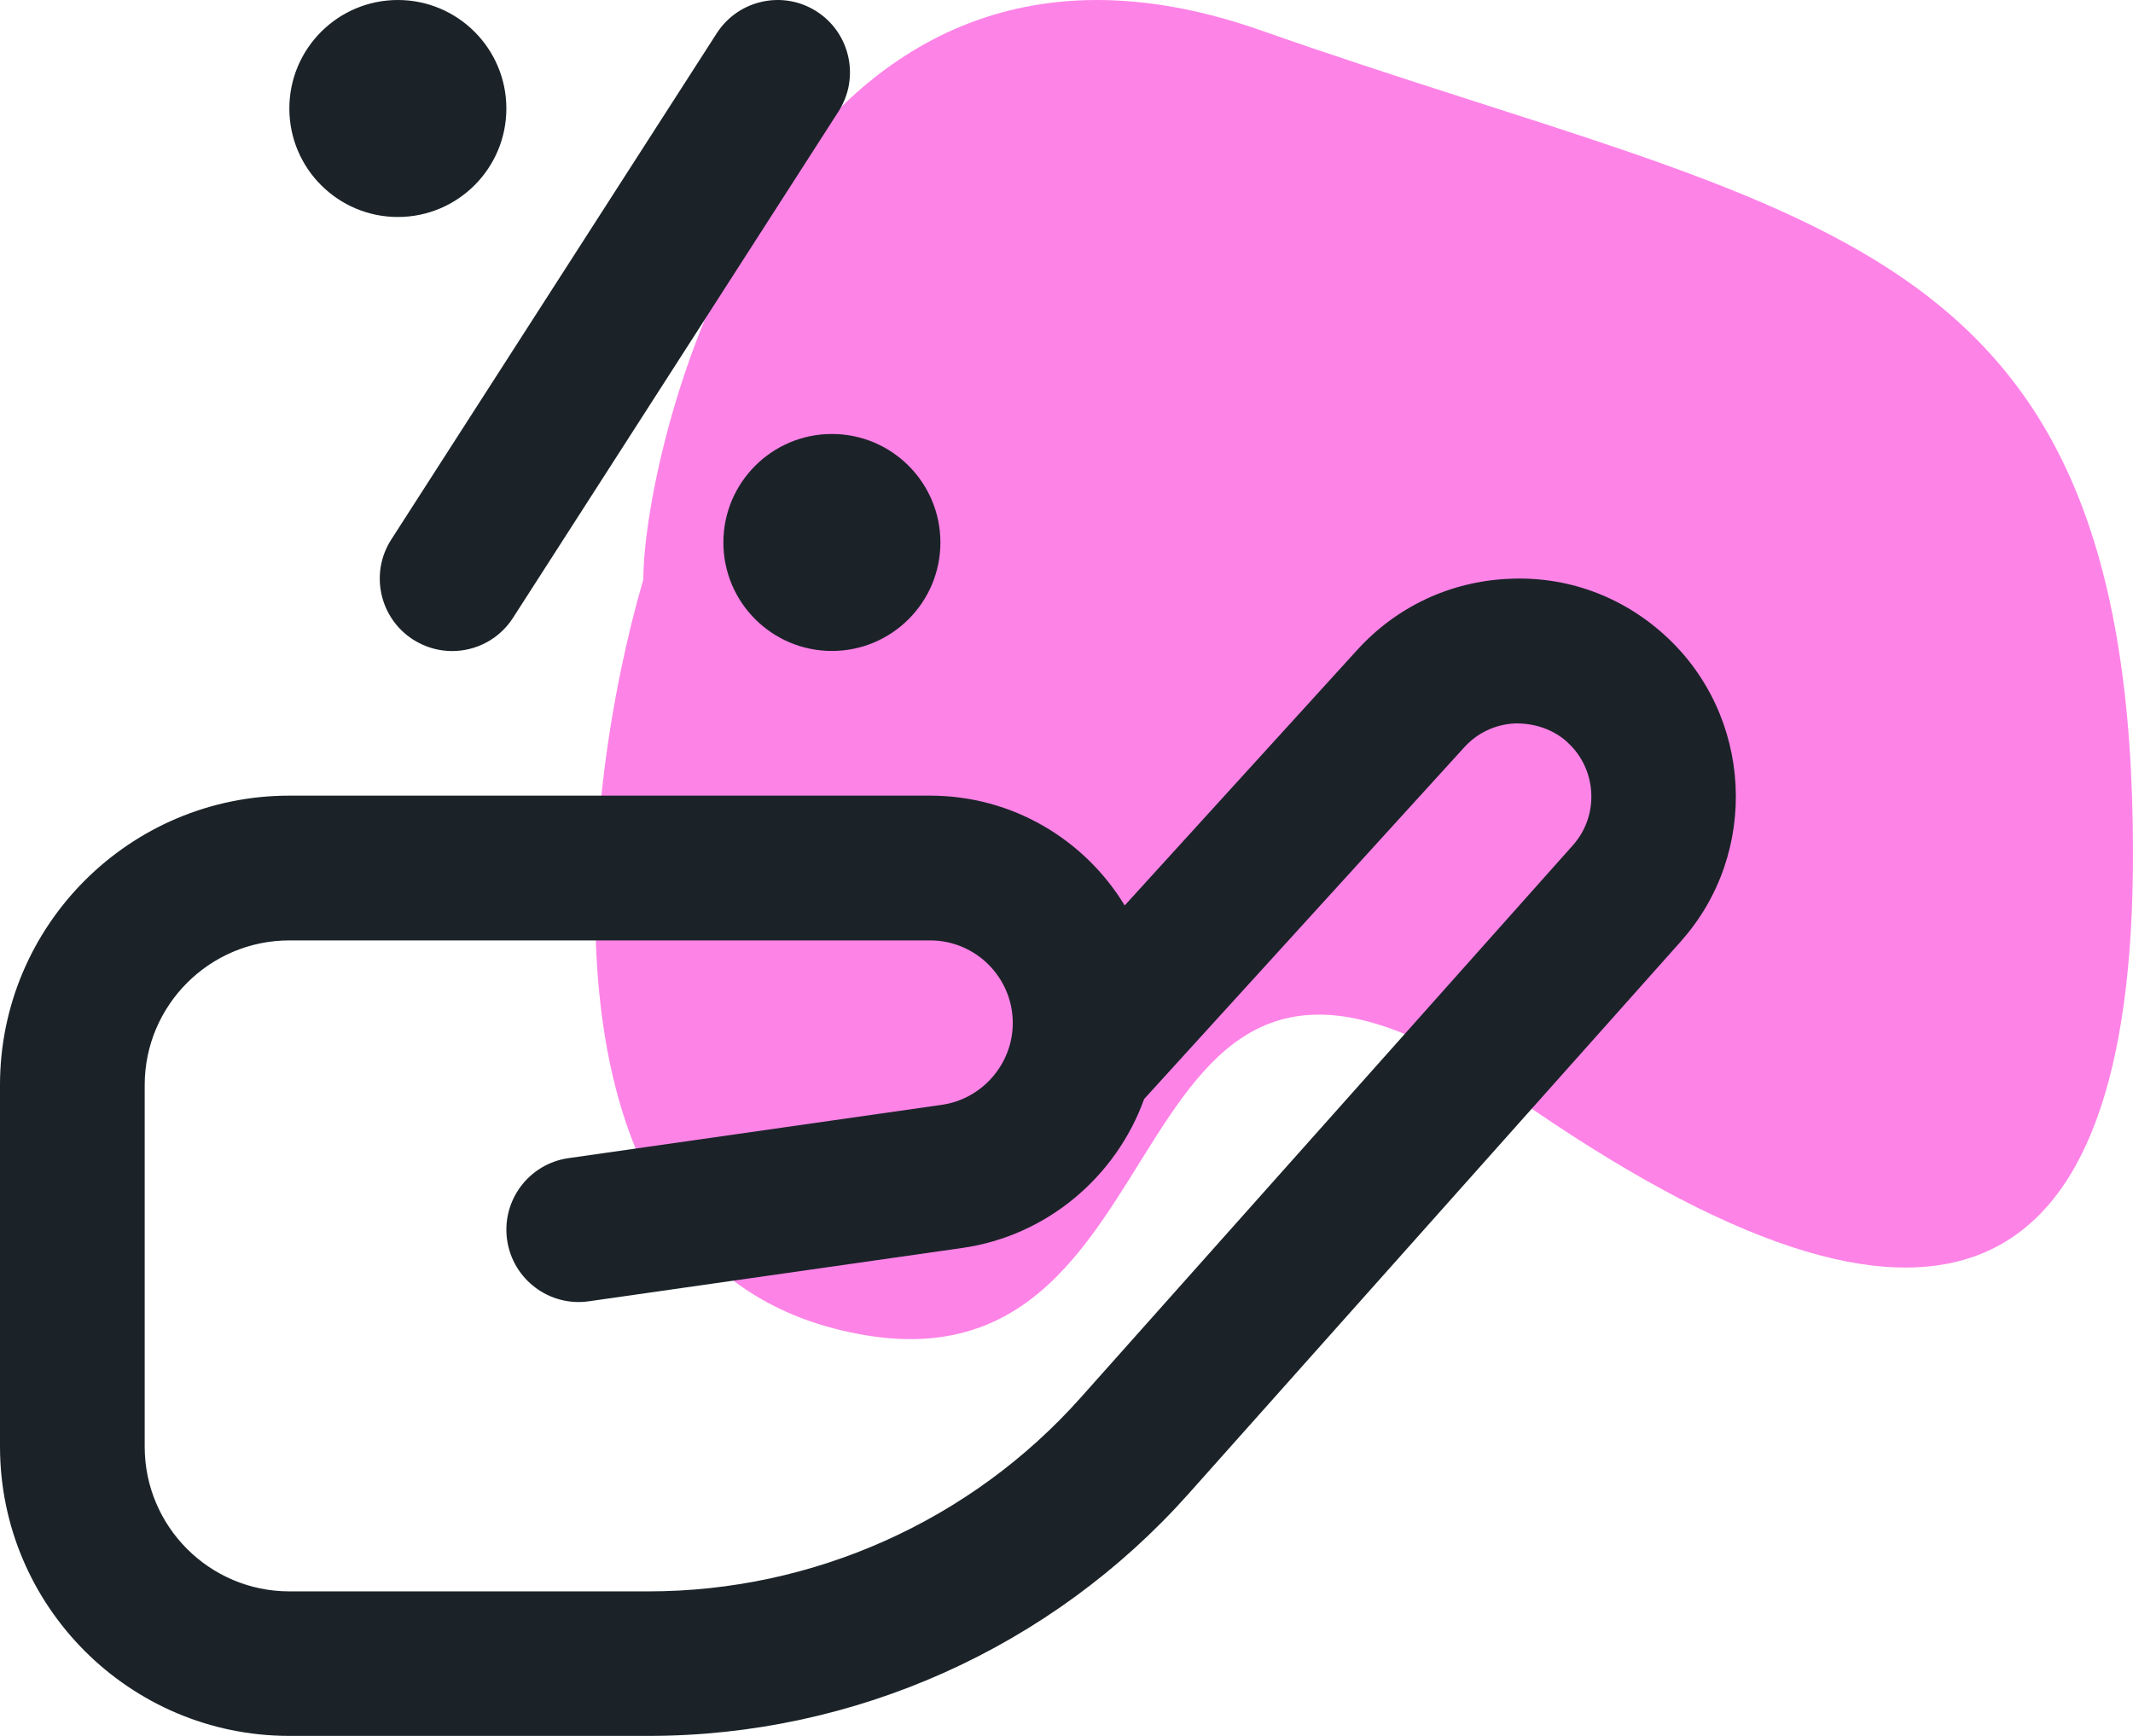
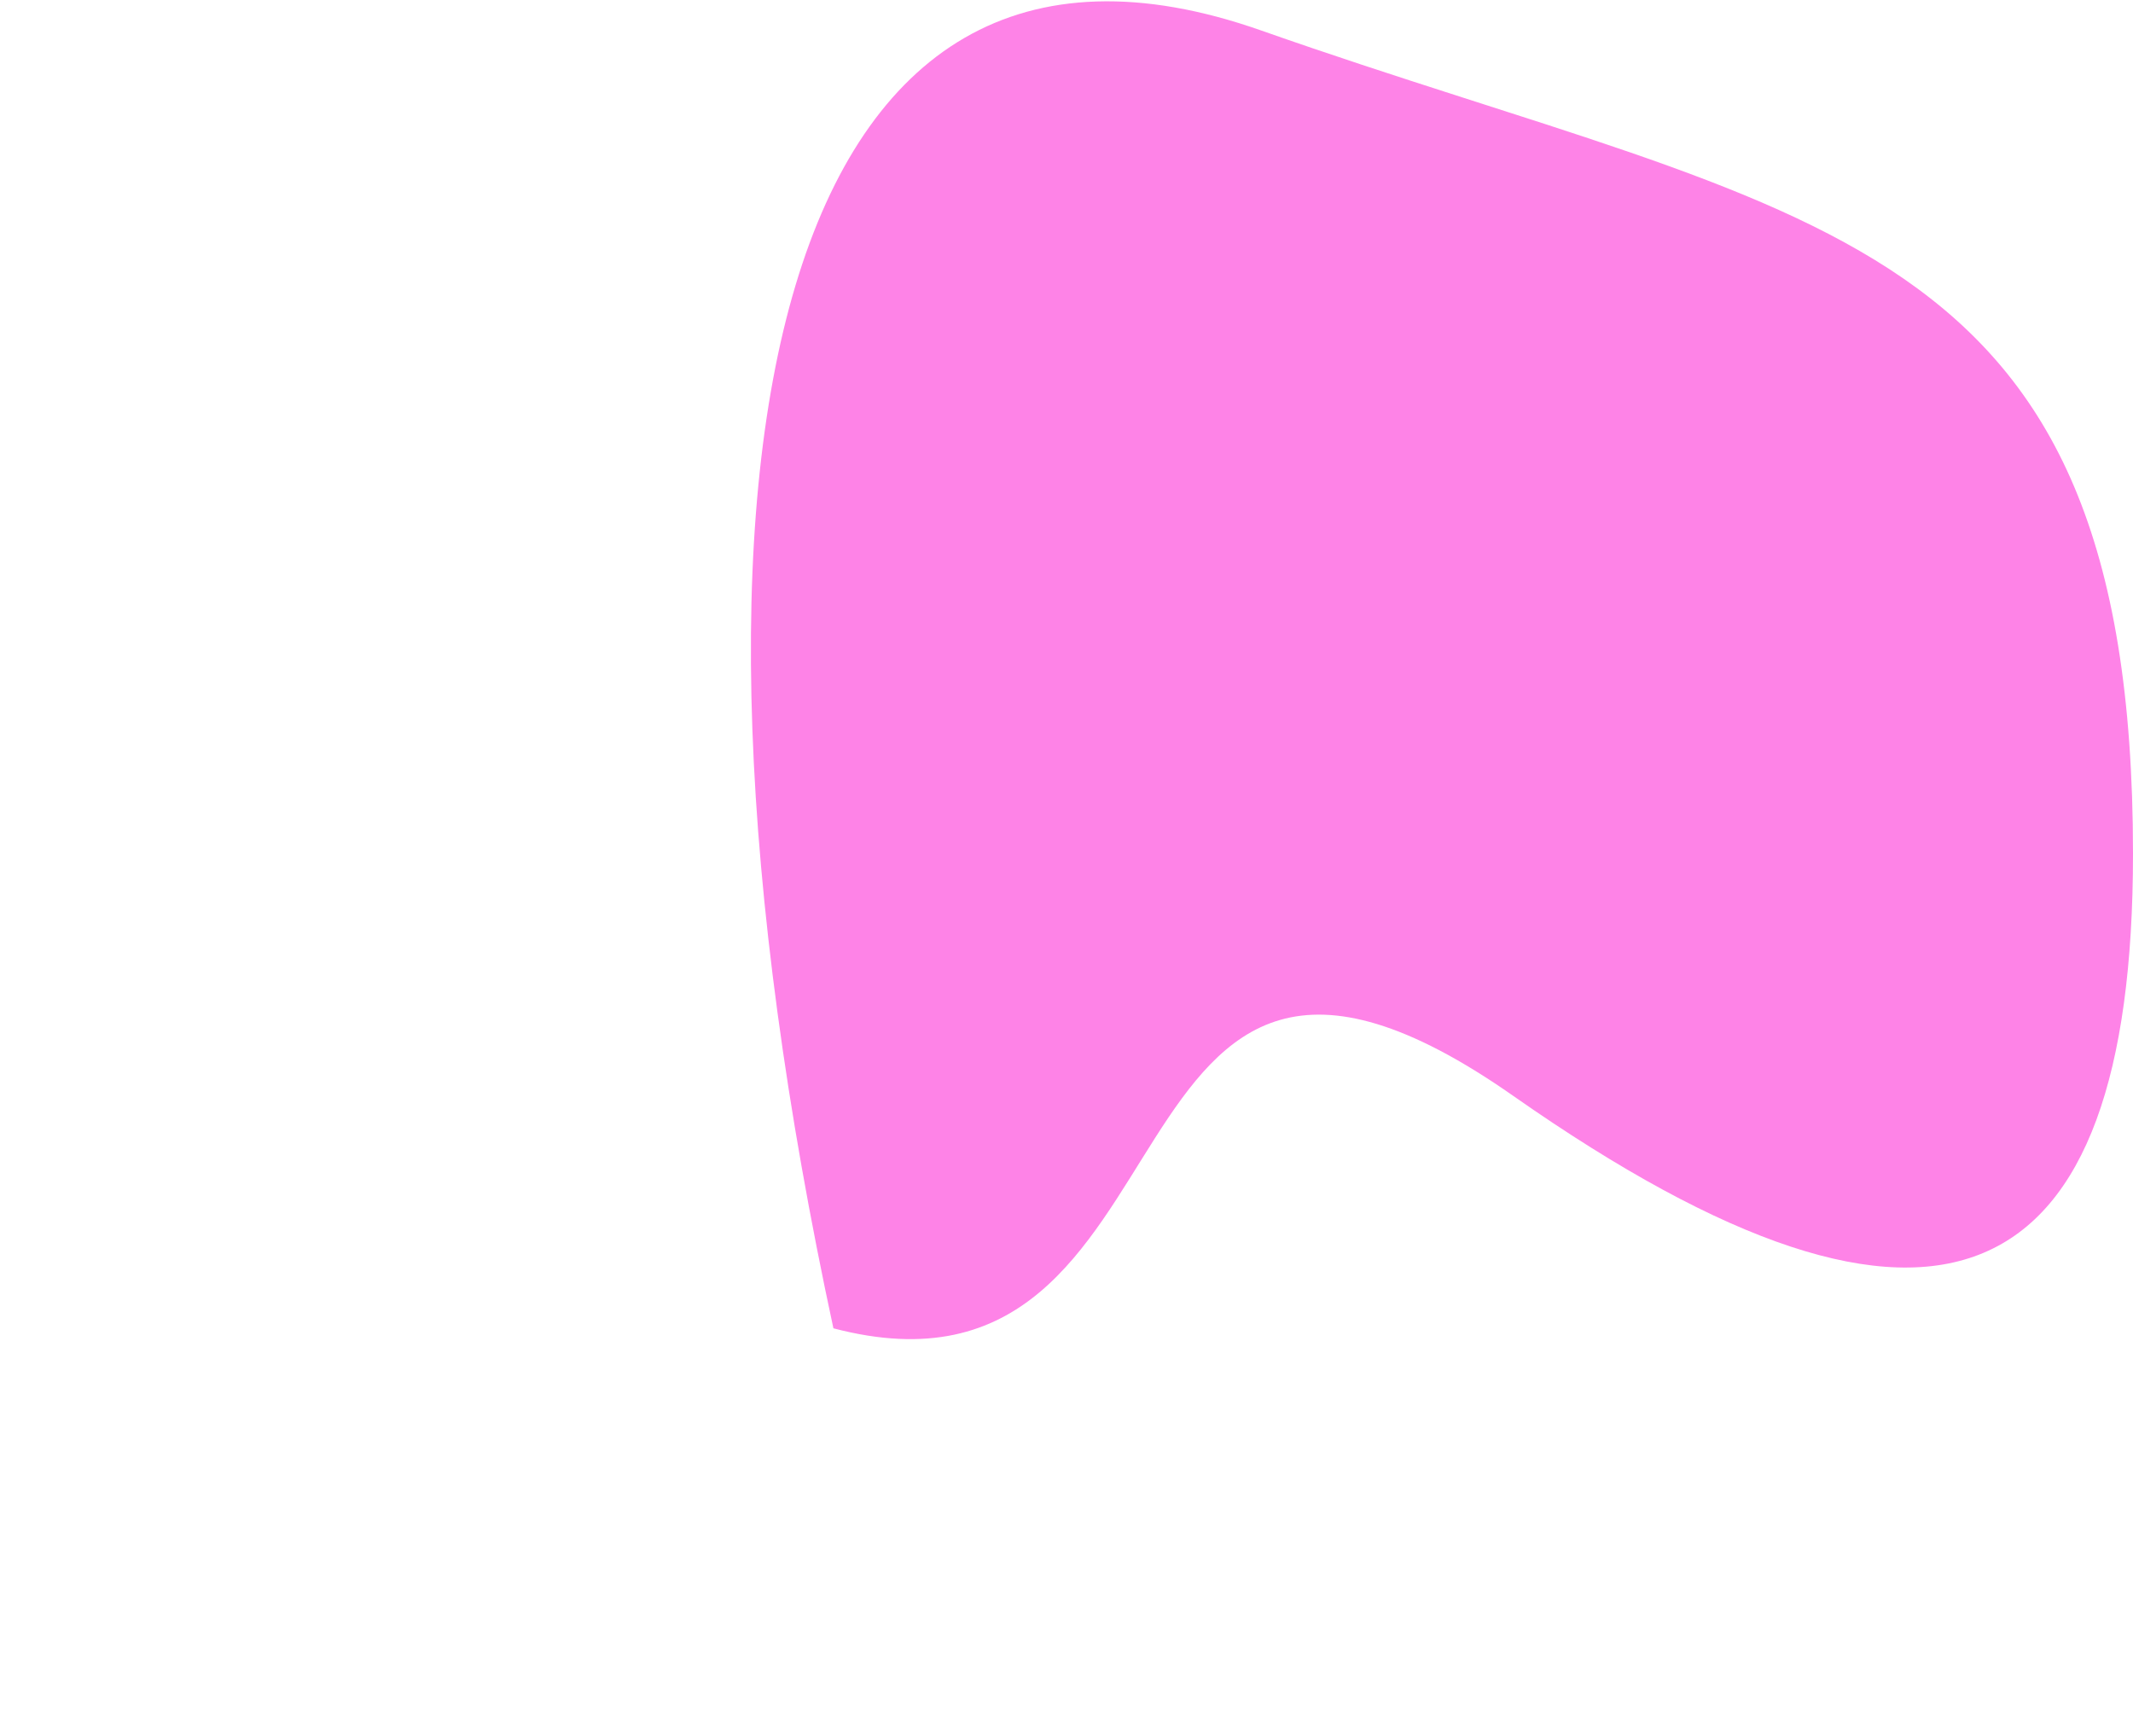
<svg xmlns="http://www.w3.org/2000/svg" width="43" height="35" viewBox="0 0 43 35" fill="none">
-   <path d="M16.801 26.782C10.67 25.172 11.692 16.046 12.969 11.685C12.969 9.001 15.724 -2.797 25.423 0.614C36.522 4.516 43 4.52 43 17.213C43 26.121 39.13 28.136 30.508 22.097C21.885 16.058 24.465 28.795 16.801 26.782Z" fill="#FE83E7" />
+   <path d="M16.801 26.782C12.969 9.001 15.724 -2.797 25.423 0.614C36.522 4.516 43 4.52 43 17.213C43 26.121 39.13 28.136 30.508 22.097C21.885 16.058 24.465 28.795 16.801 26.782Z" fill="#FE83E7" />
  <g clip-path="url(#clip0_414_1926)">
-     <path d="M16.771 8.75C17.978 8.75 18.958 9.73 18.958 10.938C18.958 12.145 17.978 13.125 16.771 13.125C15.563 13.125 14.583 12.145 14.583 10.938C14.583 9.73 15.563 8.75 16.771 8.75ZM8.021 4.375C9.228 4.375 10.208 3.395 10.208 2.188C10.208 0.98 9.228 4.81602e-05 8.021 4.81602e-05C6.813 4.81602e-05 5.833 0.98 5.833 2.188C5.833 3.395 6.813 4.375 8.021 4.375ZM33.886 18.98L23.962 30.117C21.197 33.221 17.229 35 13.074 35H5.833C2.616 35 0 32.384 0 29.167V21.875C0 18.658 2.616 16.042 5.833 16.042H18.751C20.412 16.042 21.869 16.93 22.673 18.256L27.363 13.102C28.153 12.234 29.232 11.725 30.405 11.671C31.583 11.61 32.7 12.021 33.566 12.812C35.337 14.426 35.48 17.192 33.886 18.979V18.98ZM31.602 14.968C31.312 14.703 30.933 14.579 30.54 14.586C30.147 14.605 29.785 14.774 29.52 15.066L23.065 22.159C22.503 23.721 21.112 24.917 19.399 25.162L11.872 26.237C11.078 26.352 10.337 25.798 10.223 25C10.109 24.203 10.663 23.465 11.46 23.351L18.986 22.276C19.801 22.159 20.417 21.451 20.417 20.627C20.417 19.708 19.67 18.961 18.751 18.961H5.833C4.225 18.961 2.917 20.269 2.917 21.878V29.17C2.917 30.778 4.225 32.086 5.833 32.086H13.074C16.398 32.086 19.574 30.663 21.785 28.181L31.709 17.042C32.244 16.441 32.196 15.512 31.602 14.97V14.968ZM8.327 12.895C8.571 13.051 8.843 13.127 9.115 13.127C9.594 13.127 10.064 12.89 10.342 12.457L16.904 2.247C17.338 1.571 17.143 0.668 16.465 0.232C15.789 -0.204 14.885 -0.007 14.449 0.671L7.887 10.879C7.452 11.556 7.649 12.459 8.327 12.895Z" fill="#1B2328" />
-   </g>
+     </g>
  <defs>
    <clipPath id="clip0_414_1926">
      <rect width="35" height="35" fill="white" />
    </clipPath>
  </defs>
</svg>